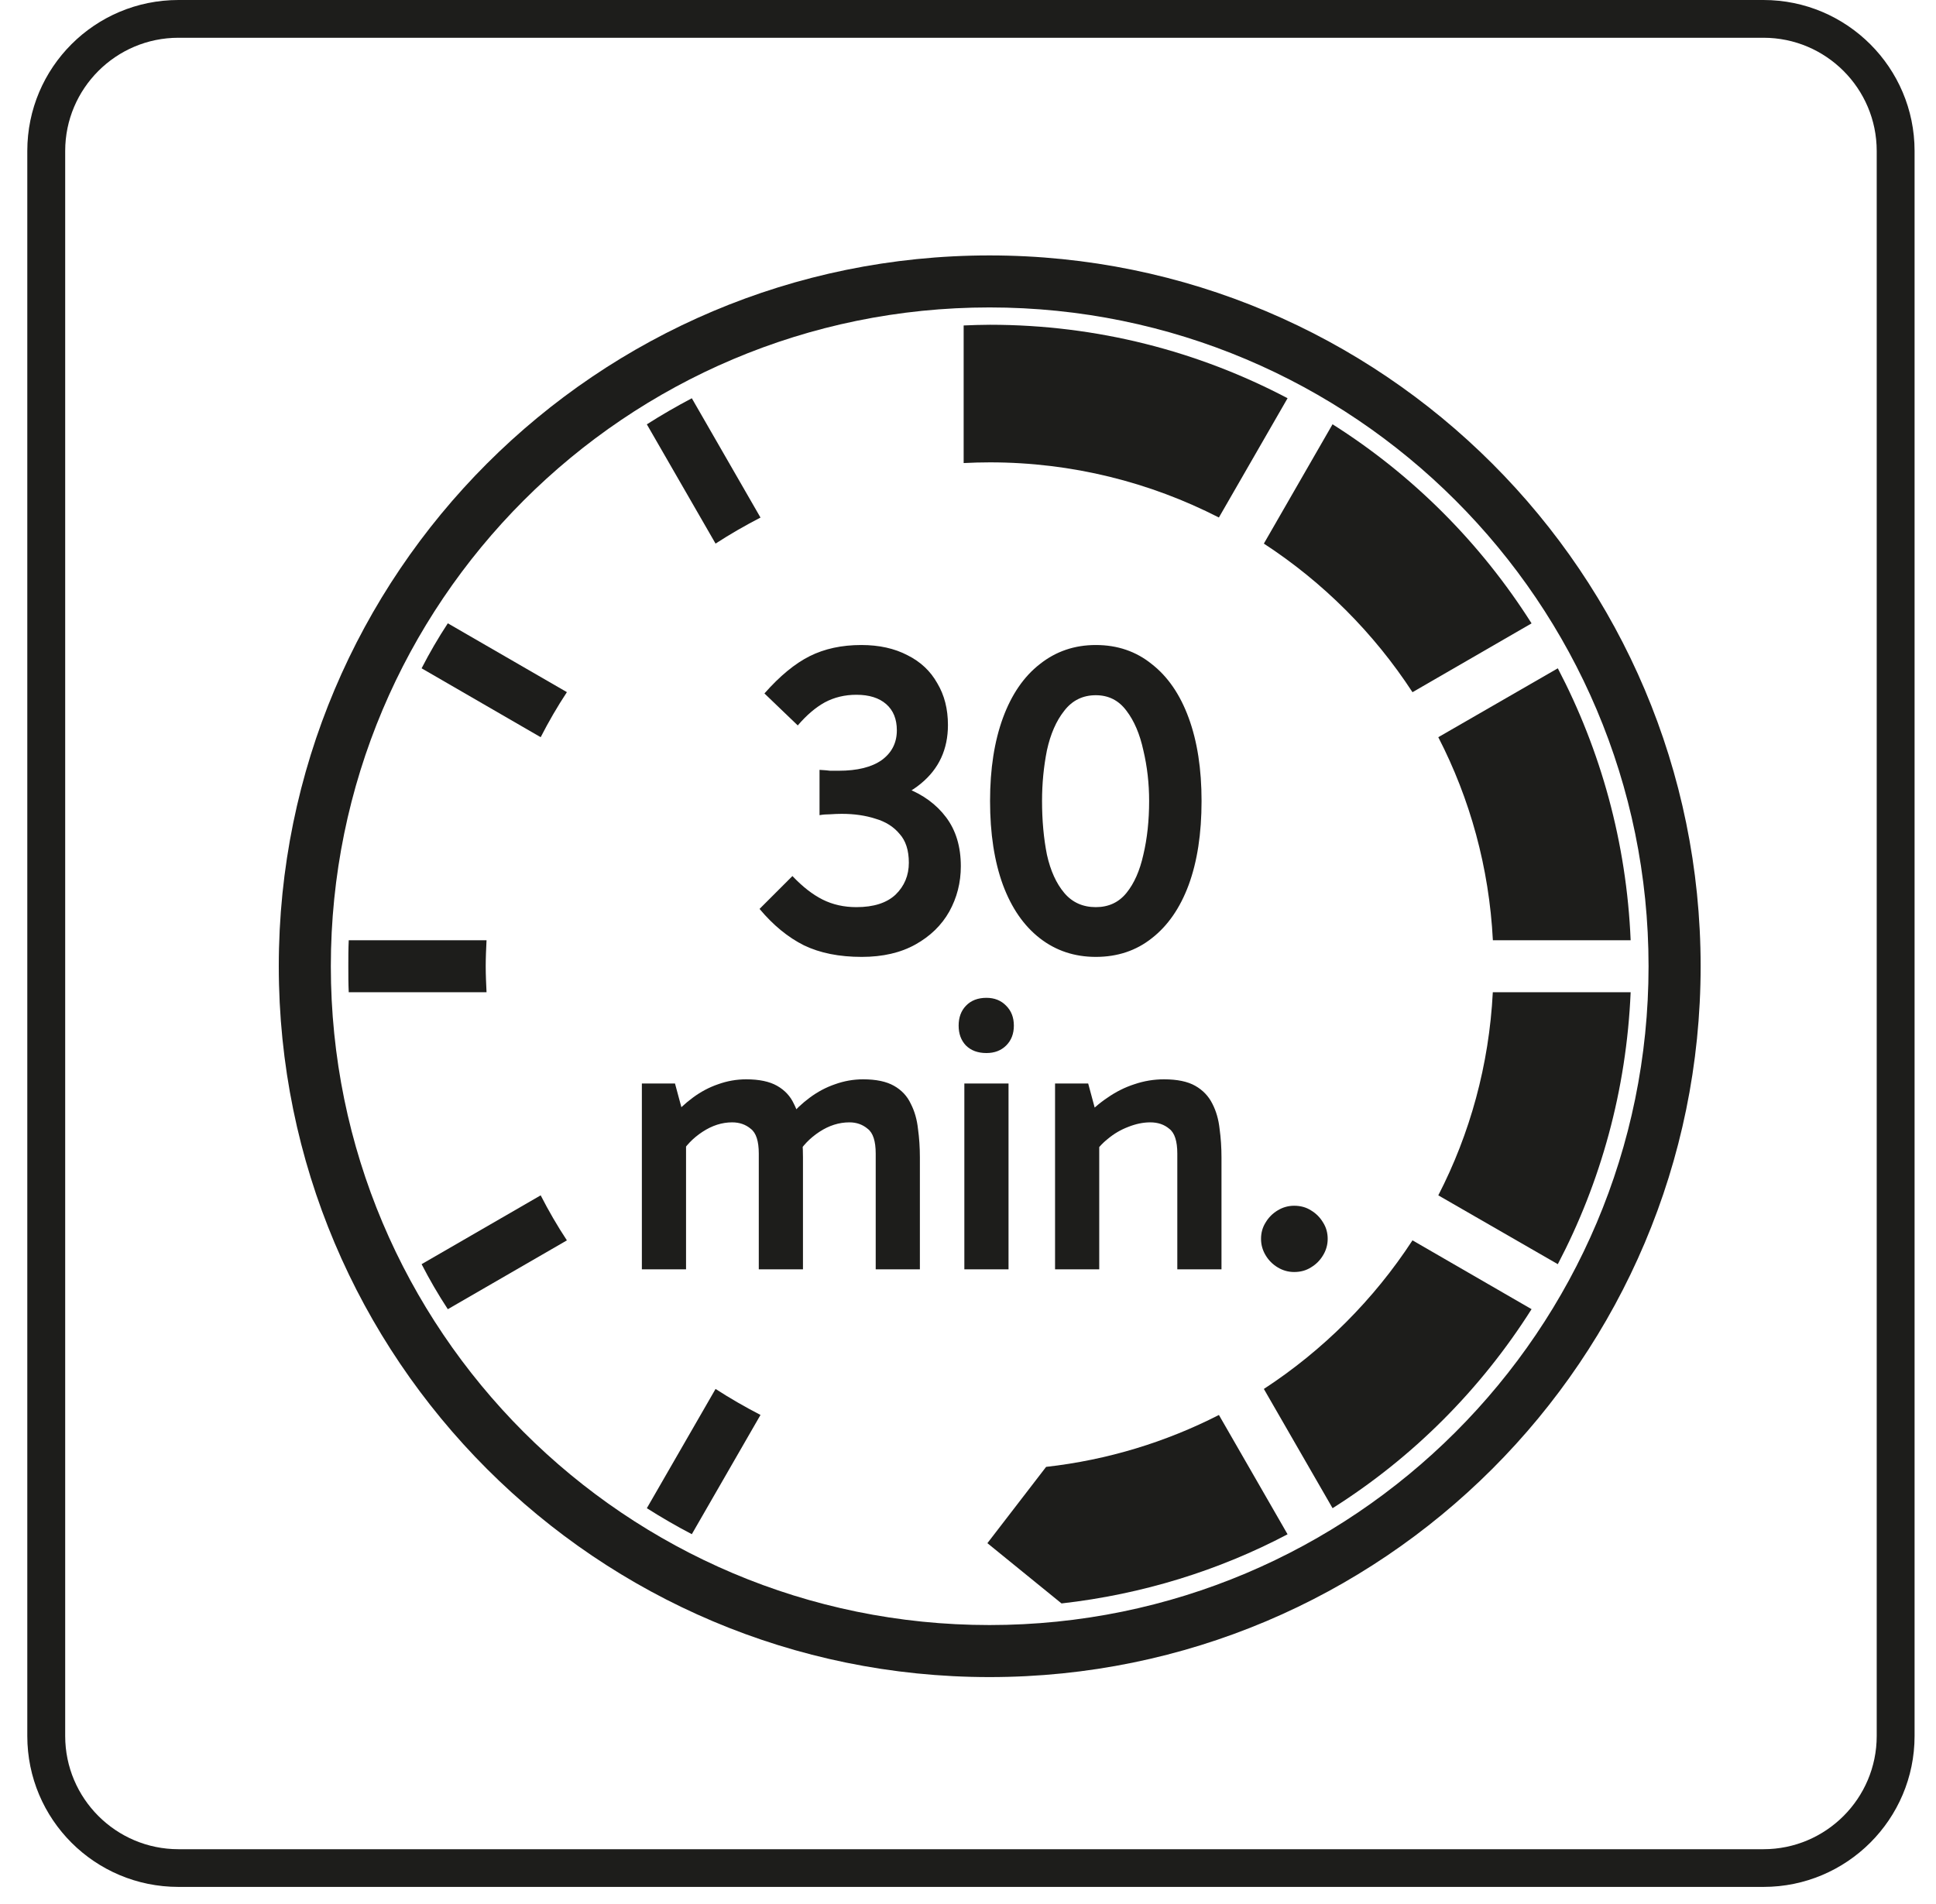
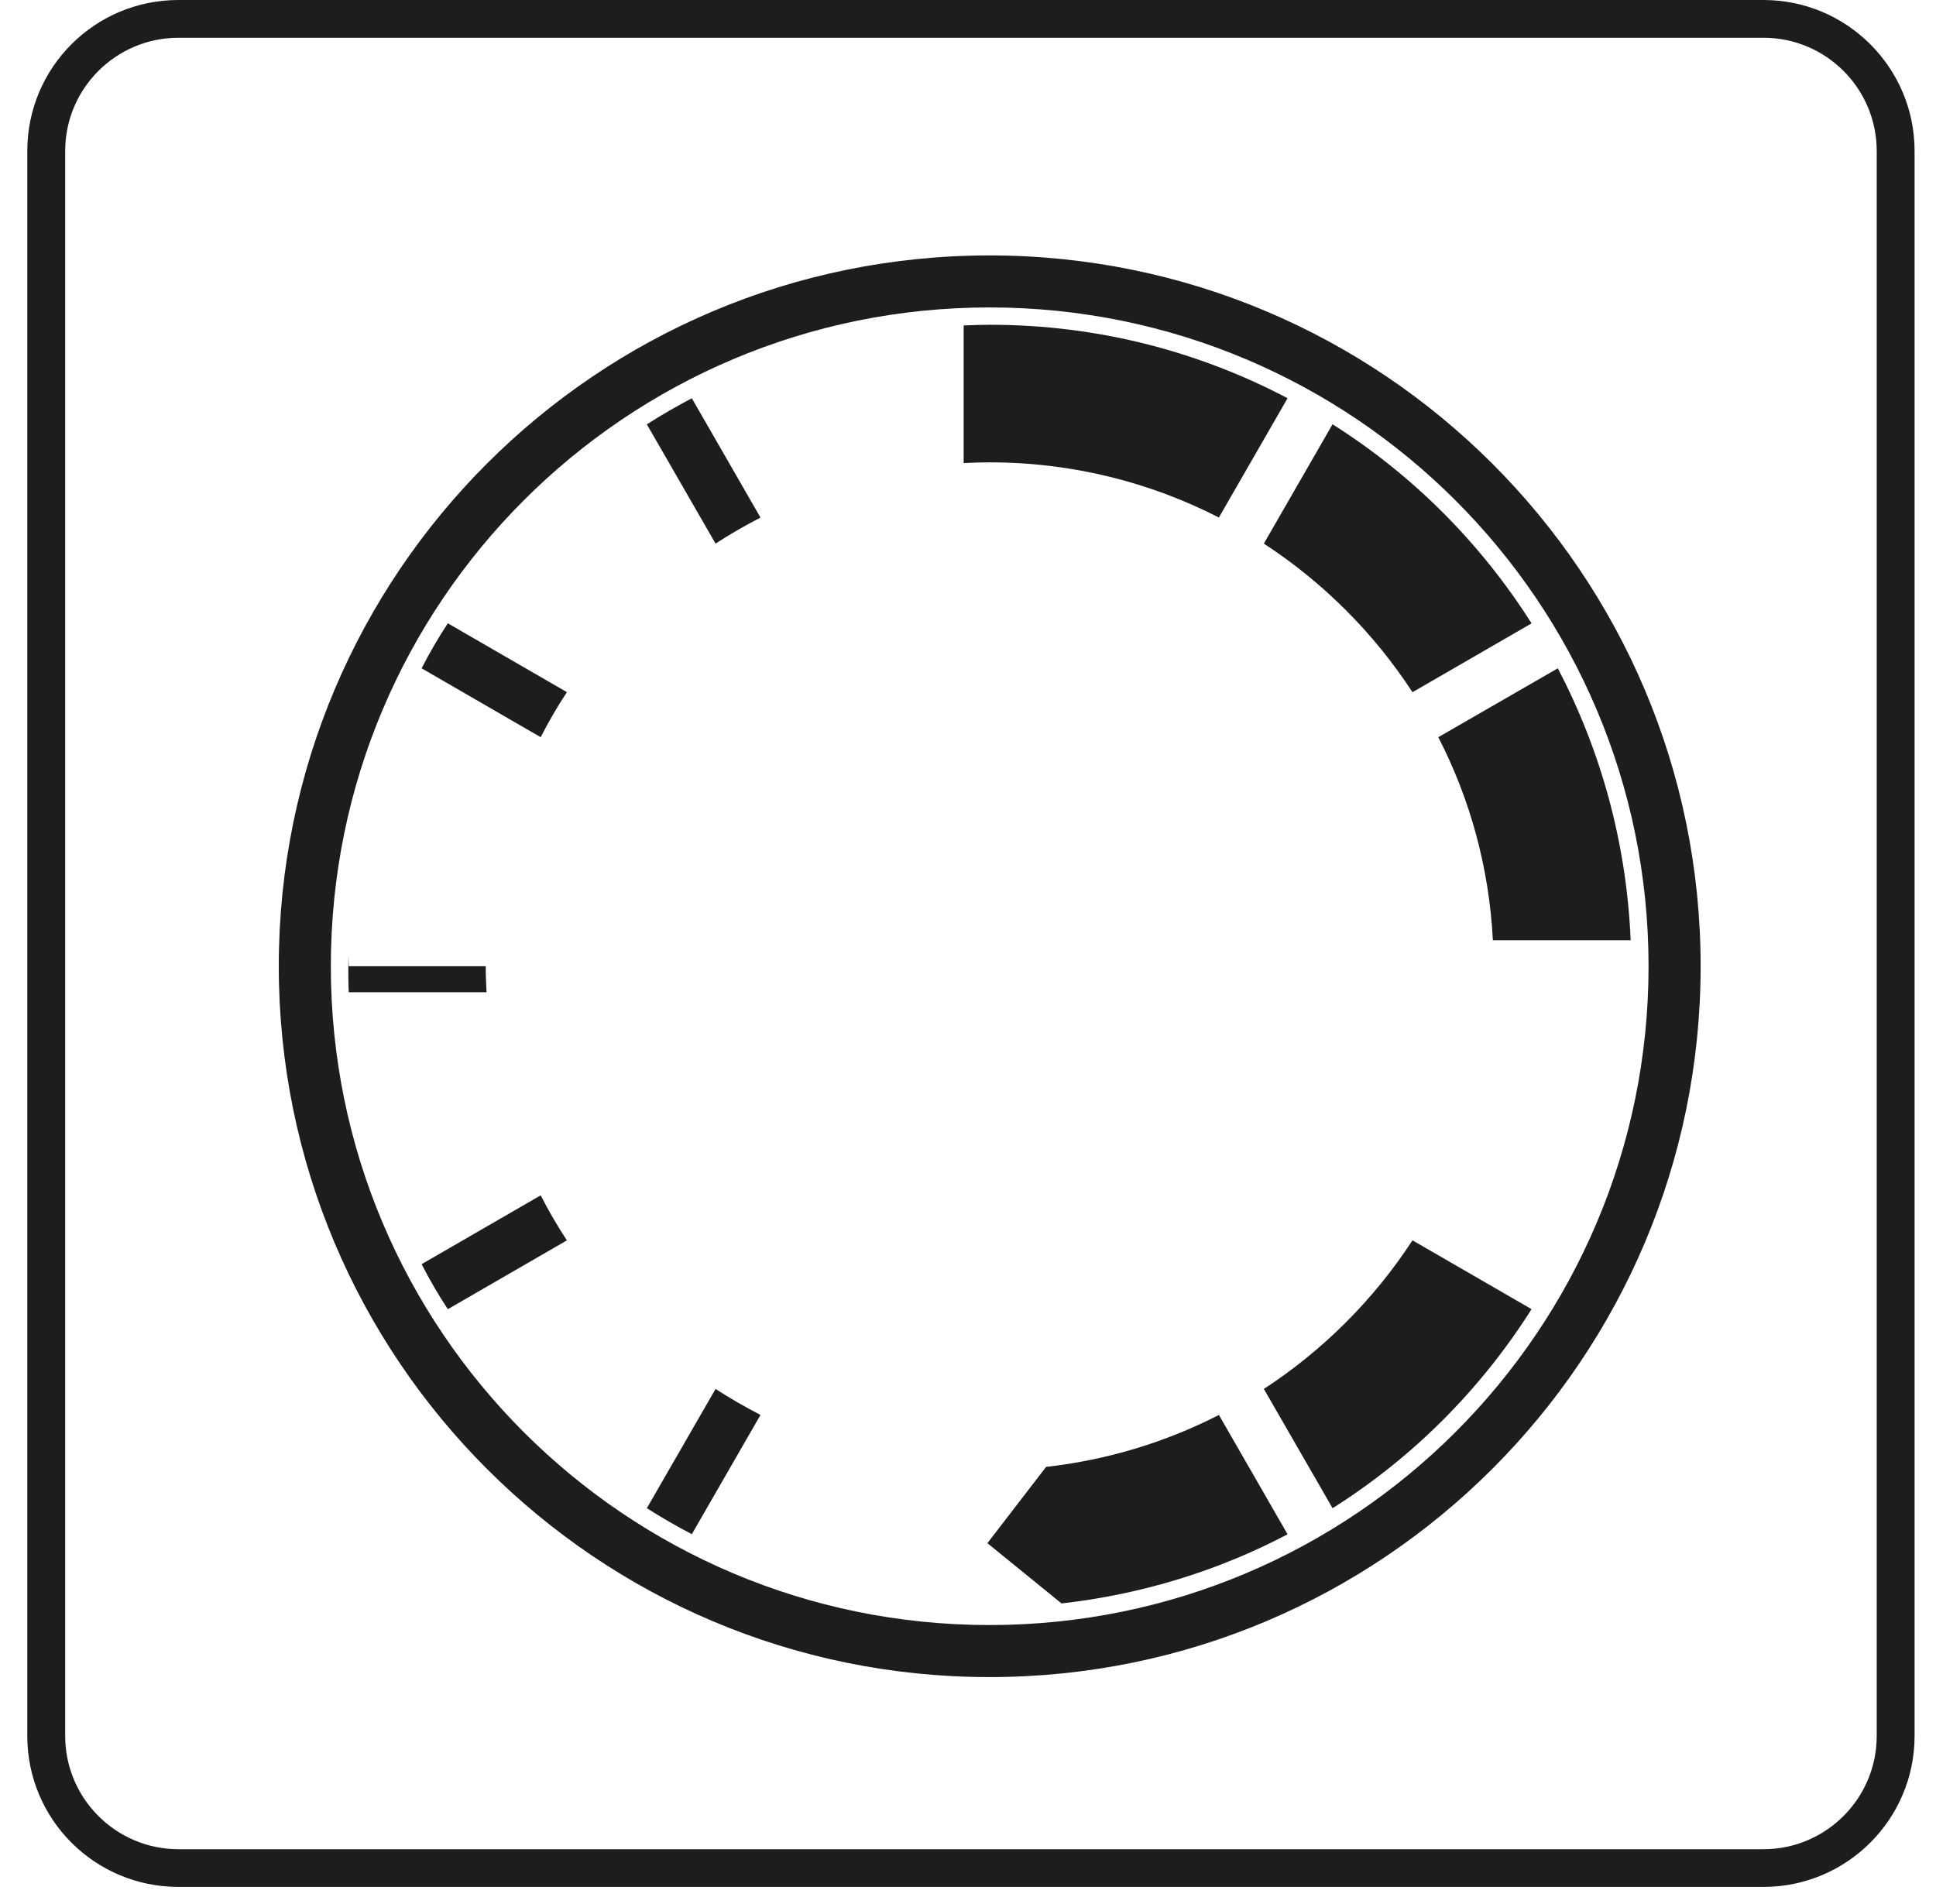
<svg xmlns="http://www.w3.org/2000/svg" width="61" height="60" viewBox="0 0 61 60" fill="none">
  <g clip-path="url(#clip0_1346_1604)">
    <path d="M55.564 0H5.623C2.986 0 0.86 2.13 0.86 4.757V54.705C0.86 57.331 2.986 59.461 5.623 59.461H55.564C58.188 59.461 60.325 57.331 60.325 54.705V4.757C60.325 2.13 58.188 0 55.564 0ZM59.132 54.705C59.132 56.673 57.532 58.273 55.564 58.273H5.623C3.655 58.273 2.054 56.673 2.054 54.705V4.757C2.054 2.788 3.655 1.19 5.623 1.19H55.564C57.532 1.19 59.132 2.788 59.132 4.757V54.705Z" fill="#1D1D1B" />
    <path d="M31.177 8.049C18.806 8.049 8.784 18.078 8.784 30.449C8.784 42.82 18.806 52.849 31.177 52.849C43.548 52.849 53.584 42.82 53.584 30.449C53.584 18.078 43.548 8.049 31.177 8.049ZM31.177 51.209C19.712 51.209 10.424 41.915 10.424 30.449C10.424 18.984 19.712 9.688 31.177 9.688C42.643 9.688 51.943 18.982 51.943 30.449C51.943 41.916 42.643 51.209 31.177 51.209Z" fill="#1D1D1B" />
    <path d="M13.284 39.837C13.533 40.323 13.808 40.795 14.11 41.256L17.862 39.087C17.56 38.63 17.285 38.155 17.036 37.668L13.284 39.837Z" fill="#1D1D1B" />
    <path d="M13.284 21.06L17.036 23.231C17.285 22.744 17.56 22.27 17.862 21.811L14.11 19.642C13.808 20.102 13.533 20.574 13.284 21.06Z" fill="#1D1D1B" />
-     <path d="M15.304 30.448C15.304 30.174 15.317 29.901 15.33 29.629H10.988C10.975 29.901 10.975 30.175 10.975 30.448C10.975 30.724 10.975 30.997 10.988 31.268H15.33C15.317 30.997 15.304 30.724 15.304 30.448Z" fill="#1D1D1B" />
+     <path d="M15.304 30.448H10.988C10.975 29.901 10.975 30.175 10.975 30.448C10.975 30.724 10.975 30.997 10.988 31.268H15.33C15.317 30.997 15.304 30.724 15.304 30.448Z" fill="#1D1D1B" />
    <path d="M20.381 47.527C20.84 47.818 21.312 48.092 21.798 48.346L23.962 44.588C23.476 44.337 23.004 44.065 22.546 43.769L20.381 47.527Z" fill="#1D1D1B" />
    <path d="M23.962 16.31L21.798 12.55C21.312 12.807 20.84 13.078 20.381 13.372L22.546 17.13C23.004 16.832 23.476 16.561 23.962 16.31Z" fill="#1D1D1B" />
    <path d="M47.038 29.629H51.379C51.249 26.544 50.435 23.641 49.084 21.06L45.318 23.231C46.316 25.168 46.92 27.333 47.038 29.629Z" fill="#1D1D1B" />
    <path d="M38.405 16.308L40.569 12.549C37.762 11.071 34.574 10.234 31.191 10.234C30.915 10.234 30.639 10.245 30.363 10.256V14.592C30.639 14.578 30.915 14.57 31.191 14.57C33.788 14.57 36.24 15.2 38.405 16.308Z" fill="#1D1D1B" />
    <path d="M41.986 13.37L39.822 17.13C41.684 18.344 43.285 19.943 44.505 21.813L48.257 19.644C46.657 17.118 44.519 14.972 41.986 13.37Z" fill="#1D1D1B" />
-     <path d="M45.318 37.668L49.084 39.837C50.435 37.259 51.247 34.354 51.379 31.268H47.036C46.918 33.564 46.316 35.731 45.318 37.668Z" fill="#1D1D1B" />
    <path d="M32.961 46.225L31.111 48.629L33.447 50.528C35.991 50.241 38.406 49.49 40.569 48.349L38.406 44.589C36.738 45.441 34.903 46.007 32.961 46.225Z" fill="#1D1D1B" />
    <path d="M39.822 43.769L41.987 47.527C44.519 45.928 46.657 43.784 48.257 41.255L44.505 39.086C43.285 40.956 41.686 42.553 39.822 43.769Z" fill="#1D1D1B" />
-     <path d="M27.152 30.154C26.443 30.154 25.836 30.033 25.332 29.79C24.828 29.538 24.362 29.155 23.932 28.642L24.968 27.606C25.286 27.942 25.603 28.189 25.92 28.348C26.238 28.507 26.592 28.586 26.984 28.586C27.526 28.586 27.936 28.455 28.216 28.194C28.496 27.923 28.636 27.587 28.636 27.186C28.636 26.794 28.538 26.491 28.342 26.276C28.156 26.052 27.904 25.893 27.586 25.8C27.269 25.697 26.914 25.646 26.522 25.646C26.41 25.646 26.289 25.651 26.158 25.66C26.037 25.66 25.925 25.669 25.822 25.688V24.26C25.981 24.269 26.093 24.279 26.158 24.288C26.233 24.288 26.322 24.288 26.424 24.288C27.012 24.288 27.465 24.176 27.782 23.952C28.1 23.719 28.258 23.406 28.258 23.014C28.258 22.659 28.146 22.384 27.922 22.188C27.698 21.992 27.386 21.894 26.984 21.894C26.62 21.894 26.289 21.973 25.99 22.132C25.701 22.291 25.416 22.533 25.136 22.86L24.086 21.852C24.572 21.301 25.048 20.909 25.514 20.676C25.981 20.443 26.522 20.326 27.138 20.326C27.698 20.326 28.184 20.433 28.594 20.648C29.005 20.853 29.318 21.147 29.532 21.53C29.756 21.903 29.868 22.342 29.868 22.846C29.868 23.611 29.584 24.227 29.014 24.694C28.454 25.161 27.694 25.394 26.732 25.394V24.526C27.414 24.526 28.02 24.629 28.552 24.834C29.084 25.039 29.504 25.347 29.812 25.758C30.12 26.169 30.274 26.682 30.274 27.298C30.274 27.811 30.153 28.287 29.91 28.726C29.668 29.155 29.313 29.501 28.846 29.762C28.38 30.023 27.815 30.154 27.152 30.154ZM34.527 30.154C33.855 30.154 33.267 29.958 32.763 29.566C32.259 29.174 31.872 28.614 31.601 27.886C31.331 27.149 31.195 26.267 31.195 25.24C31.195 24.232 31.331 23.359 31.601 22.622C31.872 21.885 32.259 21.32 32.763 20.928C33.267 20.527 33.855 20.326 34.527 20.326C35.209 20.326 35.797 20.527 36.291 20.928C36.795 21.32 37.183 21.885 37.453 22.622C37.724 23.359 37.859 24.232 37.859 25.24C37.859 26.267 37.724 27.149 37.453 27.886C37.183 28.614 36.795 29.174 36.291 29.566C35.797 29.958 35.209 30.154 34.527 30.154ZM34.527 28.586C34.929 28.586 35.251 28.437 35.493 28.138C35.736 27.839 35.913 27.438 36.025 26.934C36.147 26.421 36.207 25.856 36.207 25.24C36.207 24.689 36.147 24.157 36.025 23.644C35.913 23.131 35.736 22.715 35.493 22.398C35.251 22.071 34.929 21.908 34.527 21.908C34.117 21.908 33.785 22.071 33.533 22.398C33.281 22.715 33.099 23.131 32.987 23.644C32.885 24.157 32.833 24.689 32.833 25.24C32.833 25.856 32.885 26.421 32.987 26.934C33.099 27.438 33.281 27.839 33.533 28.138C33.785 28.437 34.117 28.586 34.527 28.586ZM20.224 40V34.144H21.268L21.556 35.212L21.148 35.224C21.364 34.976 21.592 34.764 21.832 34.588C22.08 34.404 22.344 34.264 22.624 34.168C22.912 34.064 23.208 34.012 23.512 34.012C23.92 34.012 24.244 34.08 24.484 34.216C24.724 34.352 24.9 34.54 25.012 34.78C25.132 35.012 25.208 35.276 25.24 35.572C25.28 35.86 25.3 36.16 25.3 36.472V40H23.908V36.352C23.908 35.96 23.824 35.7 23.656 35.572C23.496 35.436 23.3 35.368 23.068 35.368C22.748 35.368 22.436 35.468 22.132 35.668C21.828 35.868 21.592 36.116 21.424 36.412L21.316 35.656H21.616V40H20.224ZM27.592 40V36.352C27.592 35.96 27.508 35.7 27.34 35.572C27.18 35.436 26.988 35.368 26.764 35.368C26.436 35.368 26.12 35.468 25.816 35.668C25.512 35.868 25.276 36.116 25.108 36.412L24.844 35.224C25.052 34.976 25.276 34.764 25.516 34.588C25.764 34.404 26.028 34.264 26.308 34.168C26.596 34.064 26.892 34.012 27.196 34.012C27.604 34.012 27.928 34.08 28.168 34.216C28.408 34.352 28.584 34.54 28.696 34.78C28.816 35.012 28.892 35.276 28.924 35.572C28.964 35.86 28.984 36.16 28.984 36.472V40H27.592ZM31.777 40H30.385V34.144H31.777V40ZM30.205 32.32C30.205 32.064 30.281 31.856 30.433 31.696C30.593 31.528 30.809 31.444 31.081 31.444C31.337 31.444 31.545 31.528 31.705 31.696C31.865 31.856 31.945 32.064 31.945 32.32C31.945 32.576 31.865 32.784 31.705 32.944C31.545 33.104 31.337 33.184 31.081 33.184C30.809 33.184 30.593 33.104 30.433 32.944C30.281 32.784 30.205 32.576 30.205 32.32ZM36.675 34.012C37.091 34.012 37.419 34.08 37.659 34.216C37.899 34.352 38.079 34.54 38.199 34.78C38.319 35.012 38.395 35.276 38.427 35.572C38.467 35.86 38.487 36.16 38.487 36.472V40H37.095V36.352C37.095 35.96 37.011 35.7 36.843 35.572C36.683 35.436 36.483 35.368 36.243 35.368C36.019 35.368 35.787 35.416 35.547 35.512C35.315 35.6 35.103 35.724 34.911 35.884C34.719 36.036 34.563 36.212 34.443 36.412L34.335 35.656H34.635V40H33.243V34.144H34.287L34.575 35.212L34.167 35.224C34.391 34.976 34.635 34.764 34.899 34.588C35.163 34.404 35.443 34.264 35.739 34.168C36.043 34.064 36.355 34.012 36.675 34.012ZM40.776 40.084C40.593 40.084 40.42 40.036 40.261 39.94C40.1 39.844 39.972 39.716 39.877 39.556C39.781 39.396 39.733 39.224 39.733 39.04C39.733 38.848 39.781 38.676 39.877 38.524C39.972 38.364 40.1 38.236 40.261 38.14C40.42 38.044 40.593 37.996 40.776 37.996C40.977 37.996 41.153 38.044 41.304 38.14C41.465 38.236 41.593 38.364 41.688 38.524C41.785 38.676 41.833 38.848 41.833 39.04C41.833 39.224 41.785 39.396 41.688 39.556C41.593 39.716 41.465 39.844 41.304 39.94C41.153 40.036 40.977 40.084 40.776 40.084Z" fill="#1D1D1B" />
  </g>
  <defs>
    <clipPath id="clip0_1346_1604">
      <rect width="59.465" height="59.461" fill="white" transform="translate(0.86)" />
    </clipPath>
  </defs>
</svg>